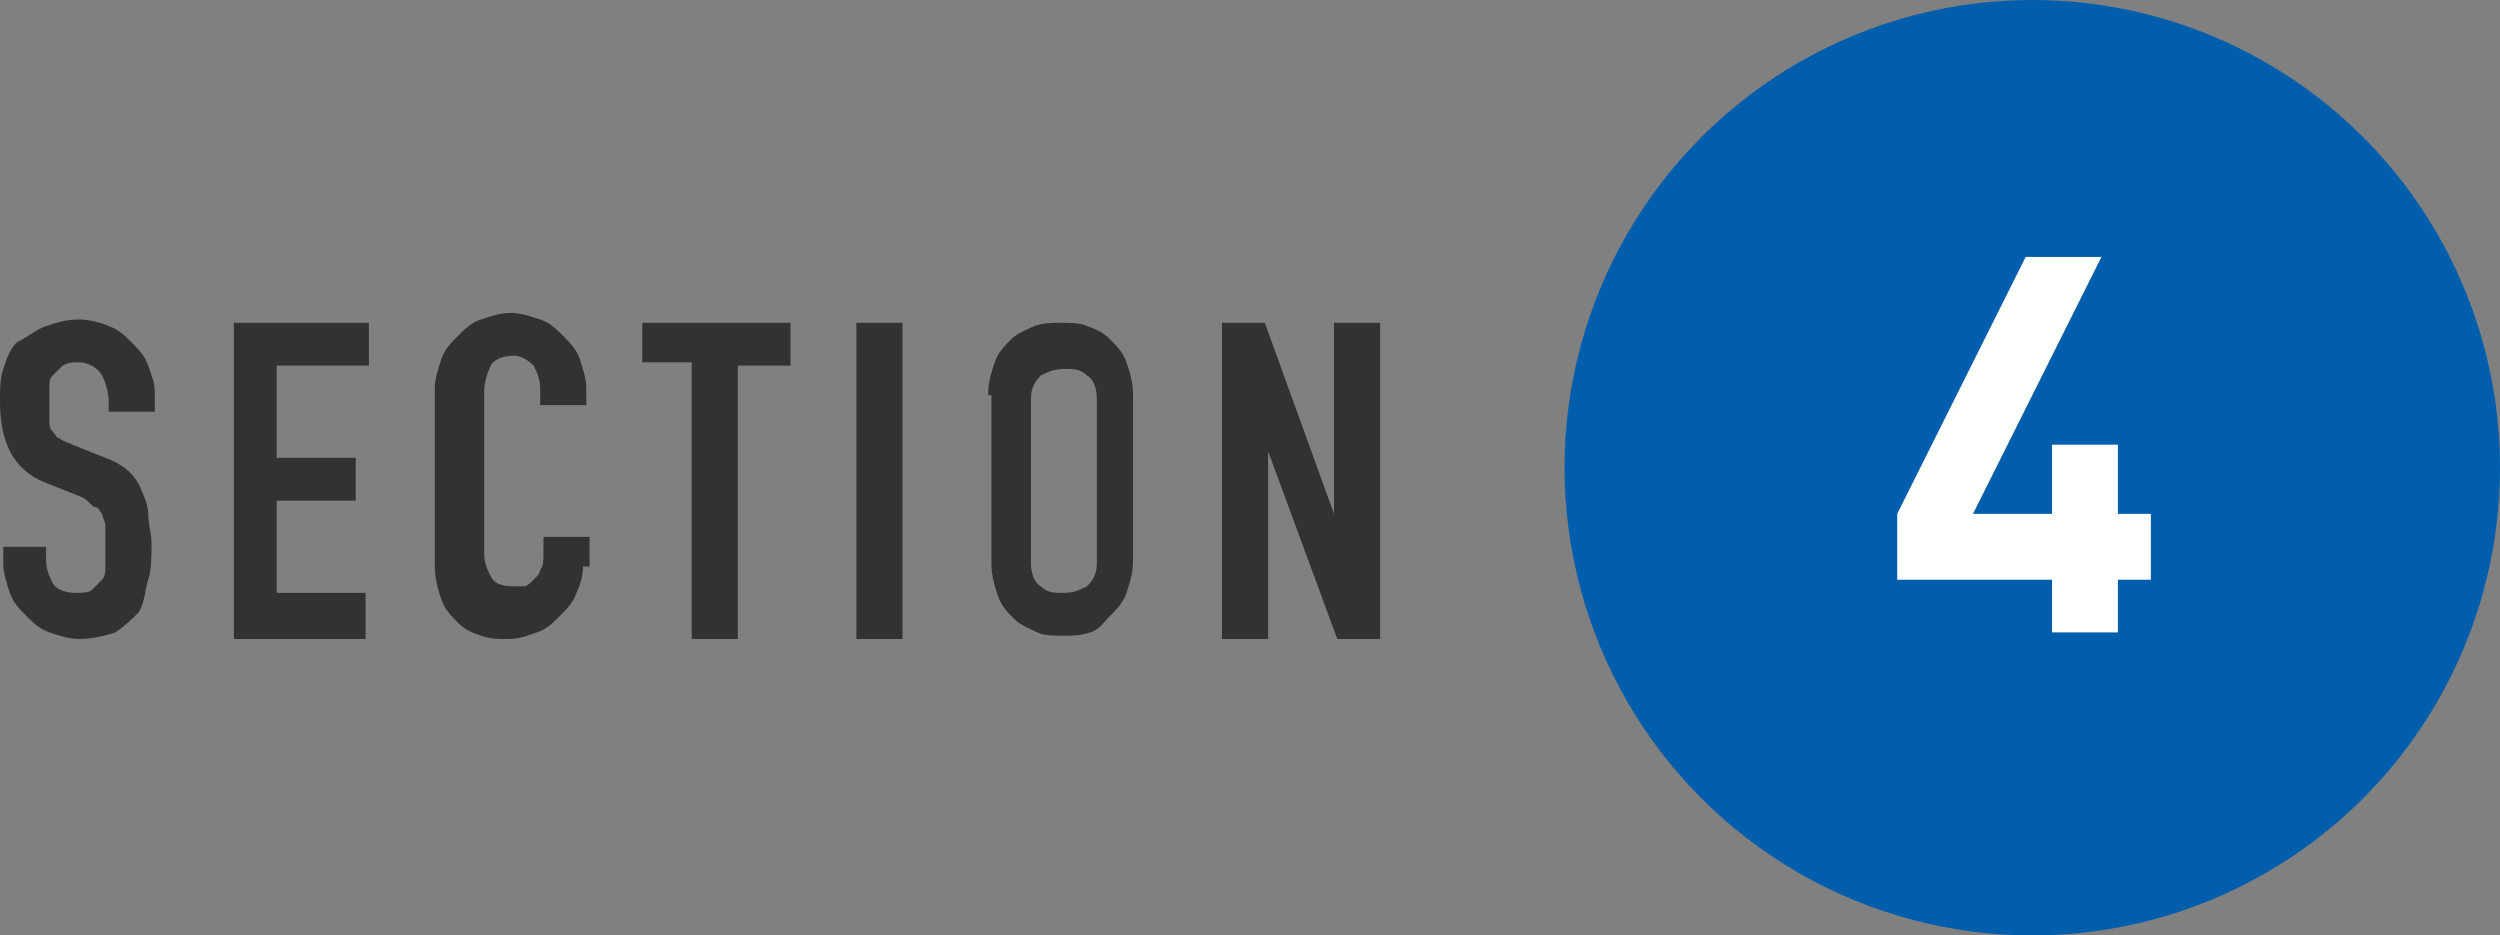
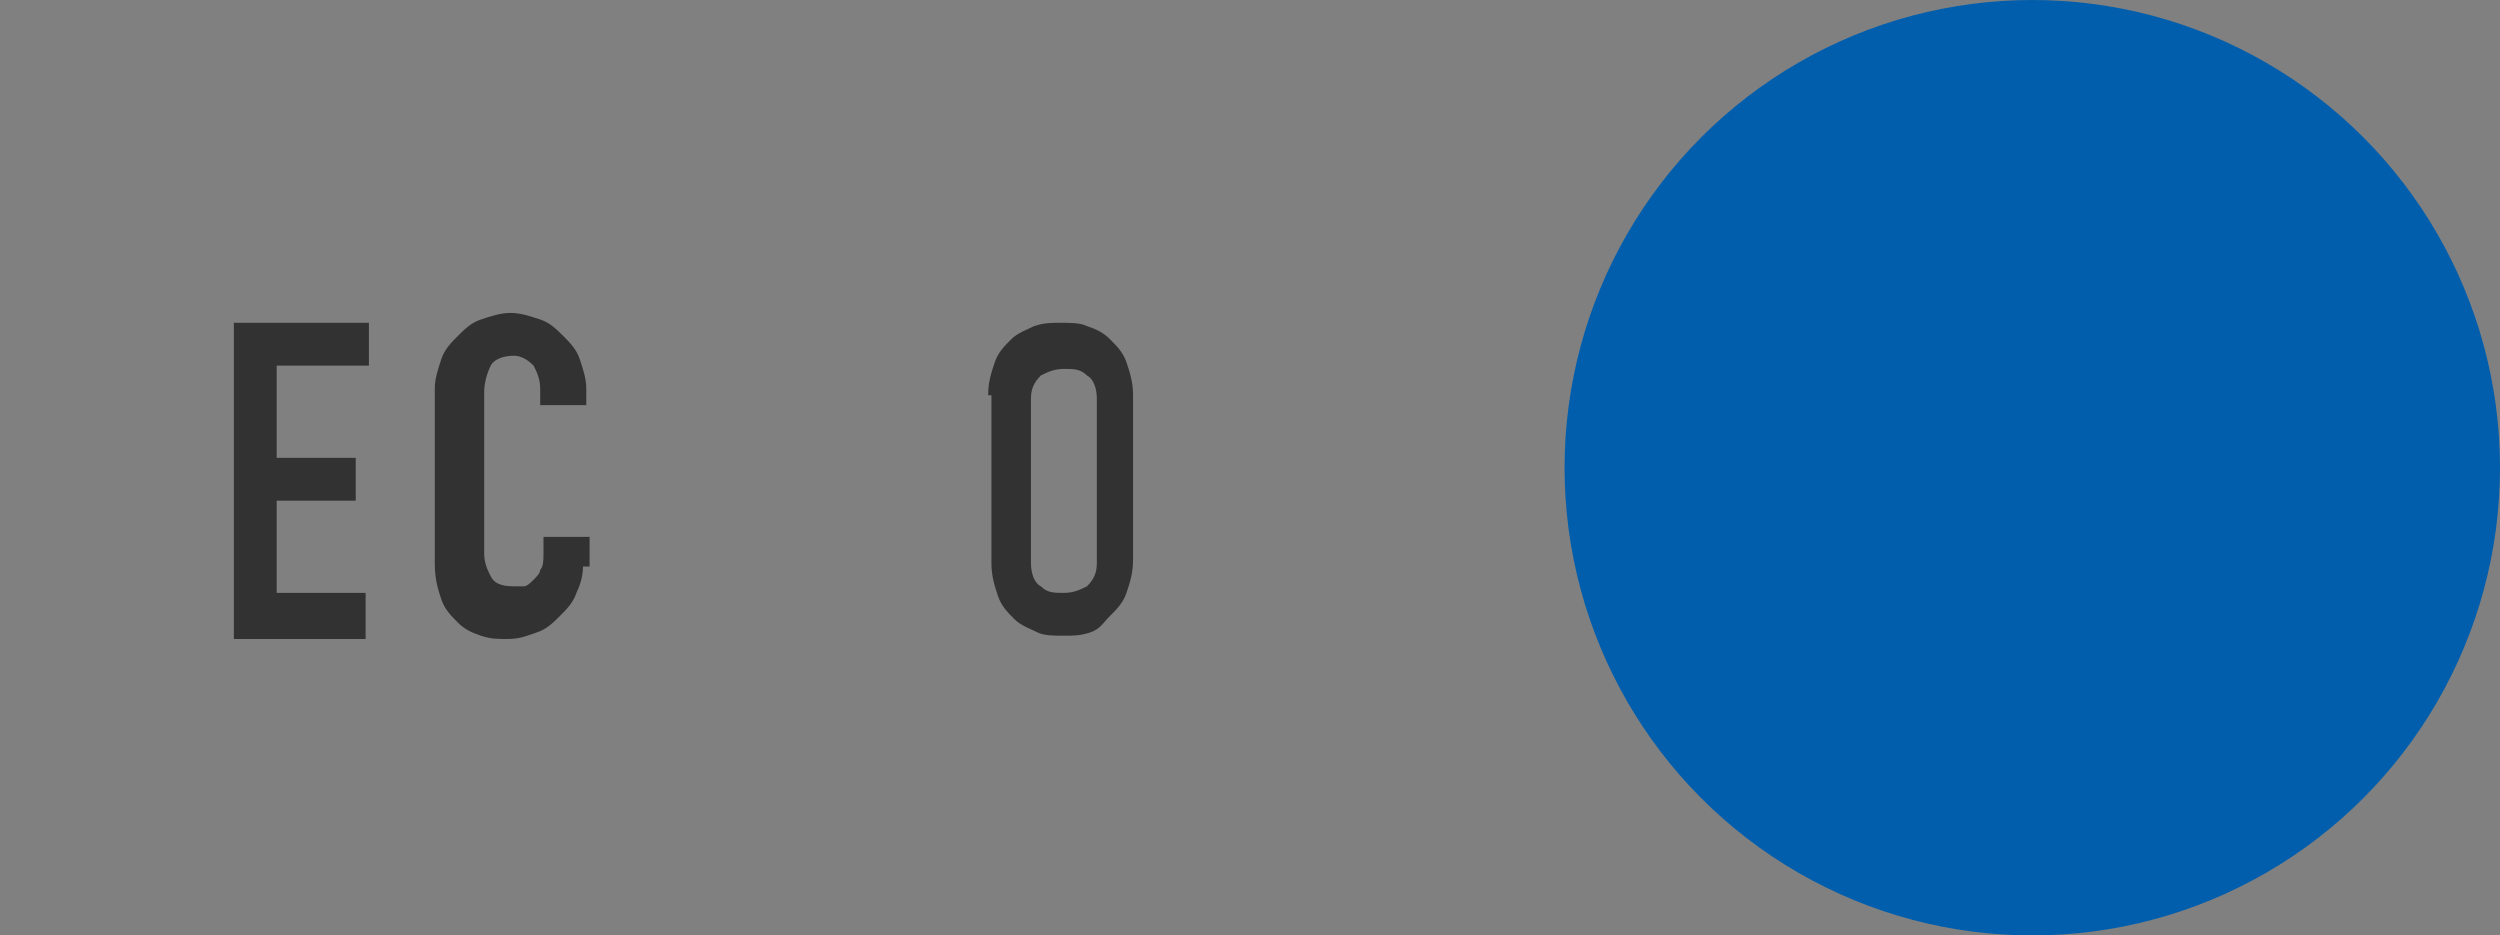
<svg xmlns="http://www.w3.org/2000/svg" version="1.1" id="レイヤー_1" x="0px" y="0px" viewBox="0 0 75.9 28.4" style="enable-background:new 0 0 75.9 28.4;" xml:space="preserve">
  <rect x="0" y="0" width="75.9" height="28.4" fill="#808080" stroke="none" />
  <style type="text/css">
	.st0{fill:#323232;}
	.st1{fill:#005EAD;}
	.st2{fill:#FFFFFF;}
</style>
  <g>
-     <path class="st0" d="M4.7,12.5H3.3v-0.3c0-0.3-0.1-0.6-0.2-0.8S2.7,11,2.4,11c-0.2,0-0.3,0-0.5,0.1c-0.1,0.1-0.2,0.2-0.3,0.3   s-0.1,0.2-0.1,0.4s0,0.3,0,0.5s0,0.3,0,0.5c0,0.1,0,0.2,0.1,0.3c0.1,0.1,0.1,0.2,0.2,0.2c0.1,0.1,0.2,0.1,0.4,0.2l1,0.4   c0.3,0.1,0.6,0.3,0.7,0.4s0.3,0.3,0.4,0.6c0.1,0.2,0.2,0.5,0.2,0.7c0,0.3,0.1,0.6,0.1,0.9c0,0.4,0,0.8-0.1,1.1   c-0.1,0.3-0.1,0.7-0.3,1C4,18.8,3.8,19,3.5,19.2c-0.3,0.1-0.7,0.2-1.1,0.2c-0.3,0-0.6-0.1-0.9-0.2c-0.3-0.1-0.5-0.3-0.7-0.5   S0.4,18.3,0.3,18s-0.2-0.6-0.2-0.9v-0.5h1.3V17c0,0.3,0.1,0.5,0.2,0.7C1.7,17.9,2,18,2.3,18c0.2,0,0.4,0,0.5-0.1   c0.1-0.1,0.2-0.2,0.3-0.3s0.1-0.3,0.1-0.4c0-0.2,0-0.4,0-0.6c0-0.3,0-0.5,0-0.6c0-0.2-0.1-0.3-0.1-0.4C3,15.5,3,15.4,2.9,15.4   s-0.2-0.2-0.4-0.3l-1-0.4c-0.6-0.2-1-0.6-1.2-1S0,12.8,0,12.2c0-0.4,0-0.7,0.1-1s0.2-0.6,0.4-0.8c0.4-0.2,0.6-0.4,0.9-0.5   s0.6-0.2,1-0.2c0.3,0,0.7,0.1,0.9,0.2C3.6,10,3.8,10.2,4,10.4c0.2,0.2,0.4,0.4,0.5,0.7s0.2,0.5,0.2,0.8V12.5z" />
    <path class="st0" d="M7.1,9.8h4.1v1.3H8.4v2.8h2.4v1.3H8.4V18h2.7v1.4h-4V9.8z" />
    <path class="st0" d="M17.7,17.2c0,0.3-0.1,0.6-0.2,0.8c-0.1,0.3-0.3,0.5-0.5,0.7s-0.4,0.4-0.7,0.5c-0.3,0.1-0.5,0.2-0.9,0.2   c-0.3,0-0.5,0-0.8-0.1c-0.3-0.1-0.5-0.2-0.7-0.4c-0.2-0.2-0.4-0.4-0.5-0.7s-0.2-0.6-0.2-1.1v-5.3c0-0.3,0.1-0.6,0.2-0.9   c0.1-0.3,0.3-0.5,0.5-0.7s0.4-0.4,0.7-0.5s0.6-0.2,0.9-0.2c0.3,0,0.6,0.1,0.9,0.2c0.3,0.1,0.5,0.3,0.7,0.5s0.4,0.4,0.5,0.7   s0.2,0.6,0.2,0.9v0.5h-1.4v-0.5c0-0.3-0.1-0.5-0.2-0.7c-0.2-0.2-0.4-0.3-0.6-0.3c-0.3,0-0.6,0.1-0.7,0.3c-0.1,0.2-0.2,0.5-0.2,0.8   v4.9c0,0.3,0.1,0.5,0.2,0.7c0.1,0.2,0.3,0.3,0.7,0.3c0.1,0,0.2,0,0.3,0c0.1,0,0.2-0.1,0.3-0.2c0.1-0.1,0.2-0.2,0.2-0.3   c0.1-0.1,0.1-0.3,0.1-0.5v-0.5h1.4v0.9H17.7z" />
-     <path class="st0" d="M21.1,11h-1.6V9.8H24v1.3h-1.6v8.3H21V11H21.1z" />
-     <path class="st0" d="M26,9.8h1.4v9.6H26V9.8z" />
    <path class="st0" d="M30,12c0-0.4,0.1-0.7,0.2-1s0.3-0.5,0.5-0.7s0.5-0.3,0.7-0.4c0.3-0.1,0.5-0.1,0.8-0.1c0.3,0,0.6,0,0.8,0.1   c0.3,0.1,0.5,0.2,0.7,0.4s0.4,0.4,0.5,0.7s0.2,0.6,0.2,1v5c0,0.4-0.1,0.7-0.2,1c-0.1,0.3-0.3,0.5-0.5,0.7s-0.3,0.4-0.6,0.5   c-0.3,0.1-0.5,0.1-0.8,0.1s-0.6,0-0.8-0.1c-0.2-0.1-0.5-0.2-0.7-0.4s-0.4-0.4-0.5-0.7c-0.1-0.3-0.2-0.6-0.2-1V12H30z M31.3,17.1   c0,0.3,0.1,0.6,0.3,0.7C31.8,18,32,18,32.3,18c0.3,0,0.5-0.1,0.7-0.2c0.2-0.2,0.3-0.4,0.3-0.7v-5c0-0.3-0.1-0.6-0.3-0.7   c-0.2-0.2-0.4-0.2-0.7-0.2c-0.3,0-0.5,0.1-0.7,0.2c-0.2,0.2-0.3,0.4-0.3,0.7C31.3,12.1,31.3,17.1,31.3,17.1z" />
-     <path class="st0" d="M37.1,9.8h1.3l2.1,5.8l0,0V9.8h1.4v9.6h-1.3l-2.1-5.7l0,0v5.7h-1.4V9.8z" />
  </g>
  <g>
    <circle class="st1" cx="61.7" cy="14.2" r="14.2" />
    <g>
-       <path class="st2" d="M64.3,17.6v1.6h-2v-1.6h-4.7v-2l3.9-7.8h2.3l-3.9,7.8h2.4v-2.1h2v2.1h1v2H64.3z" />
-     </g>
+       </g>
  </g>
</svg>